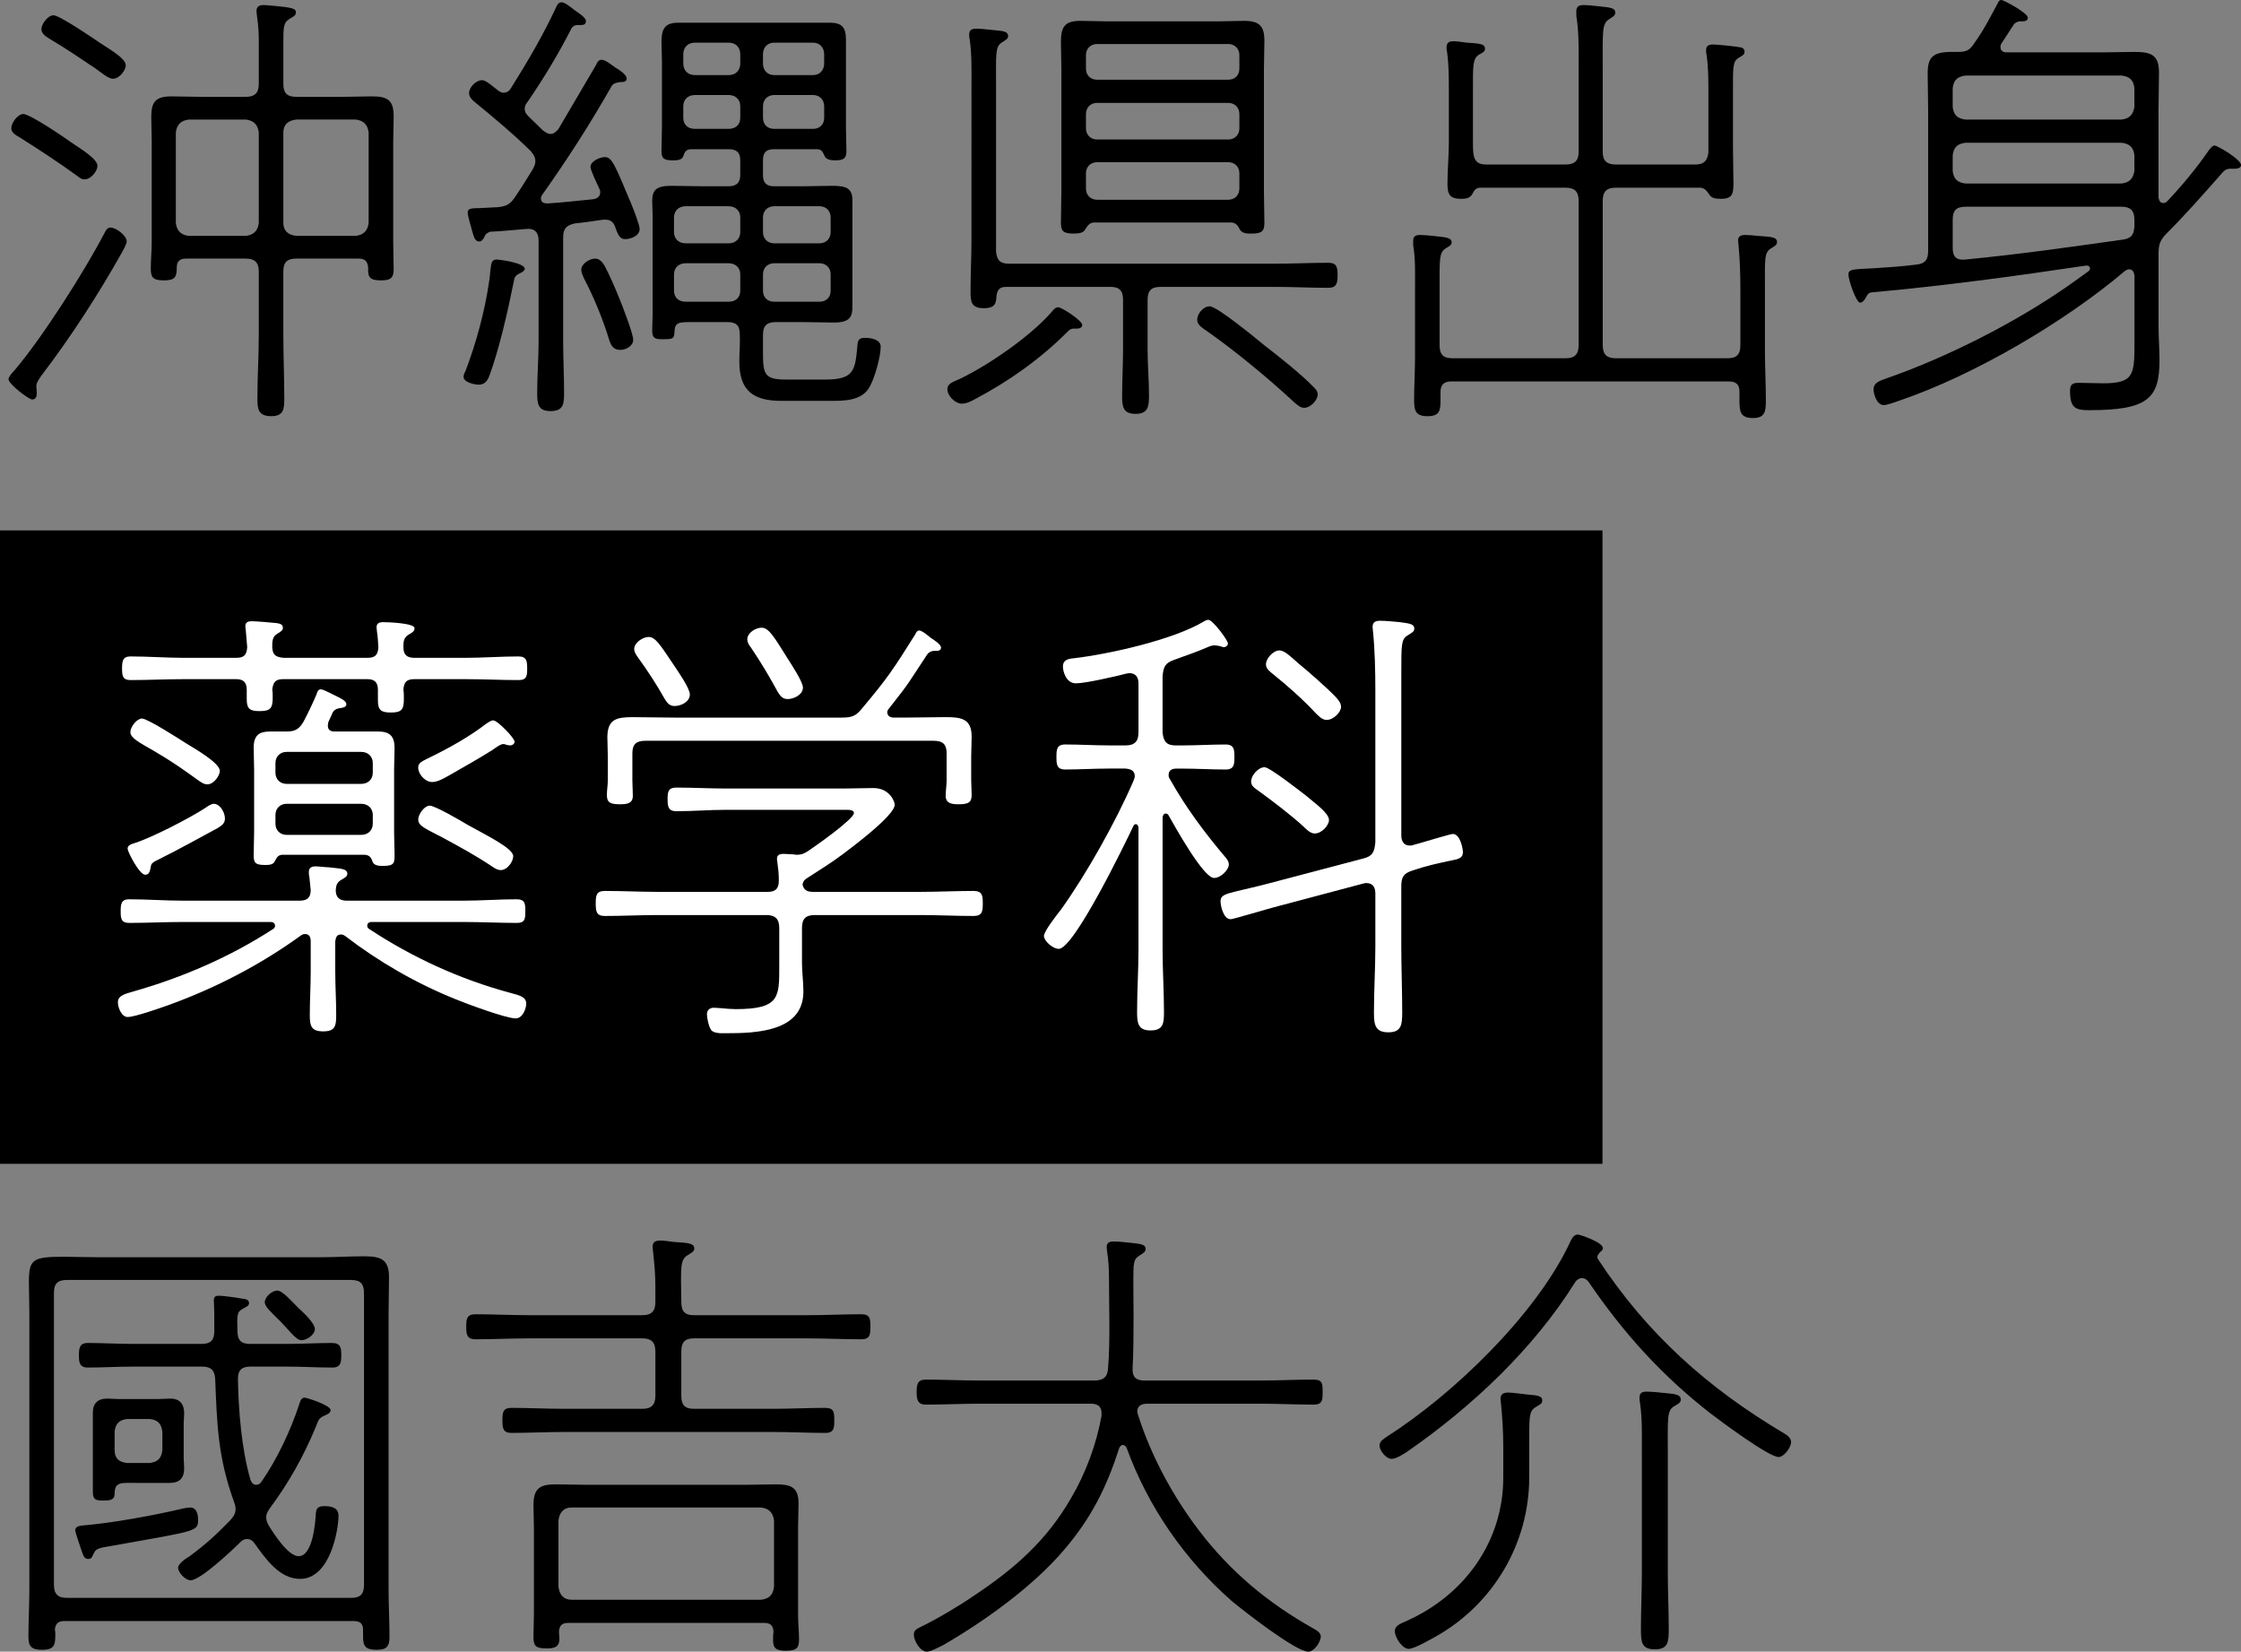
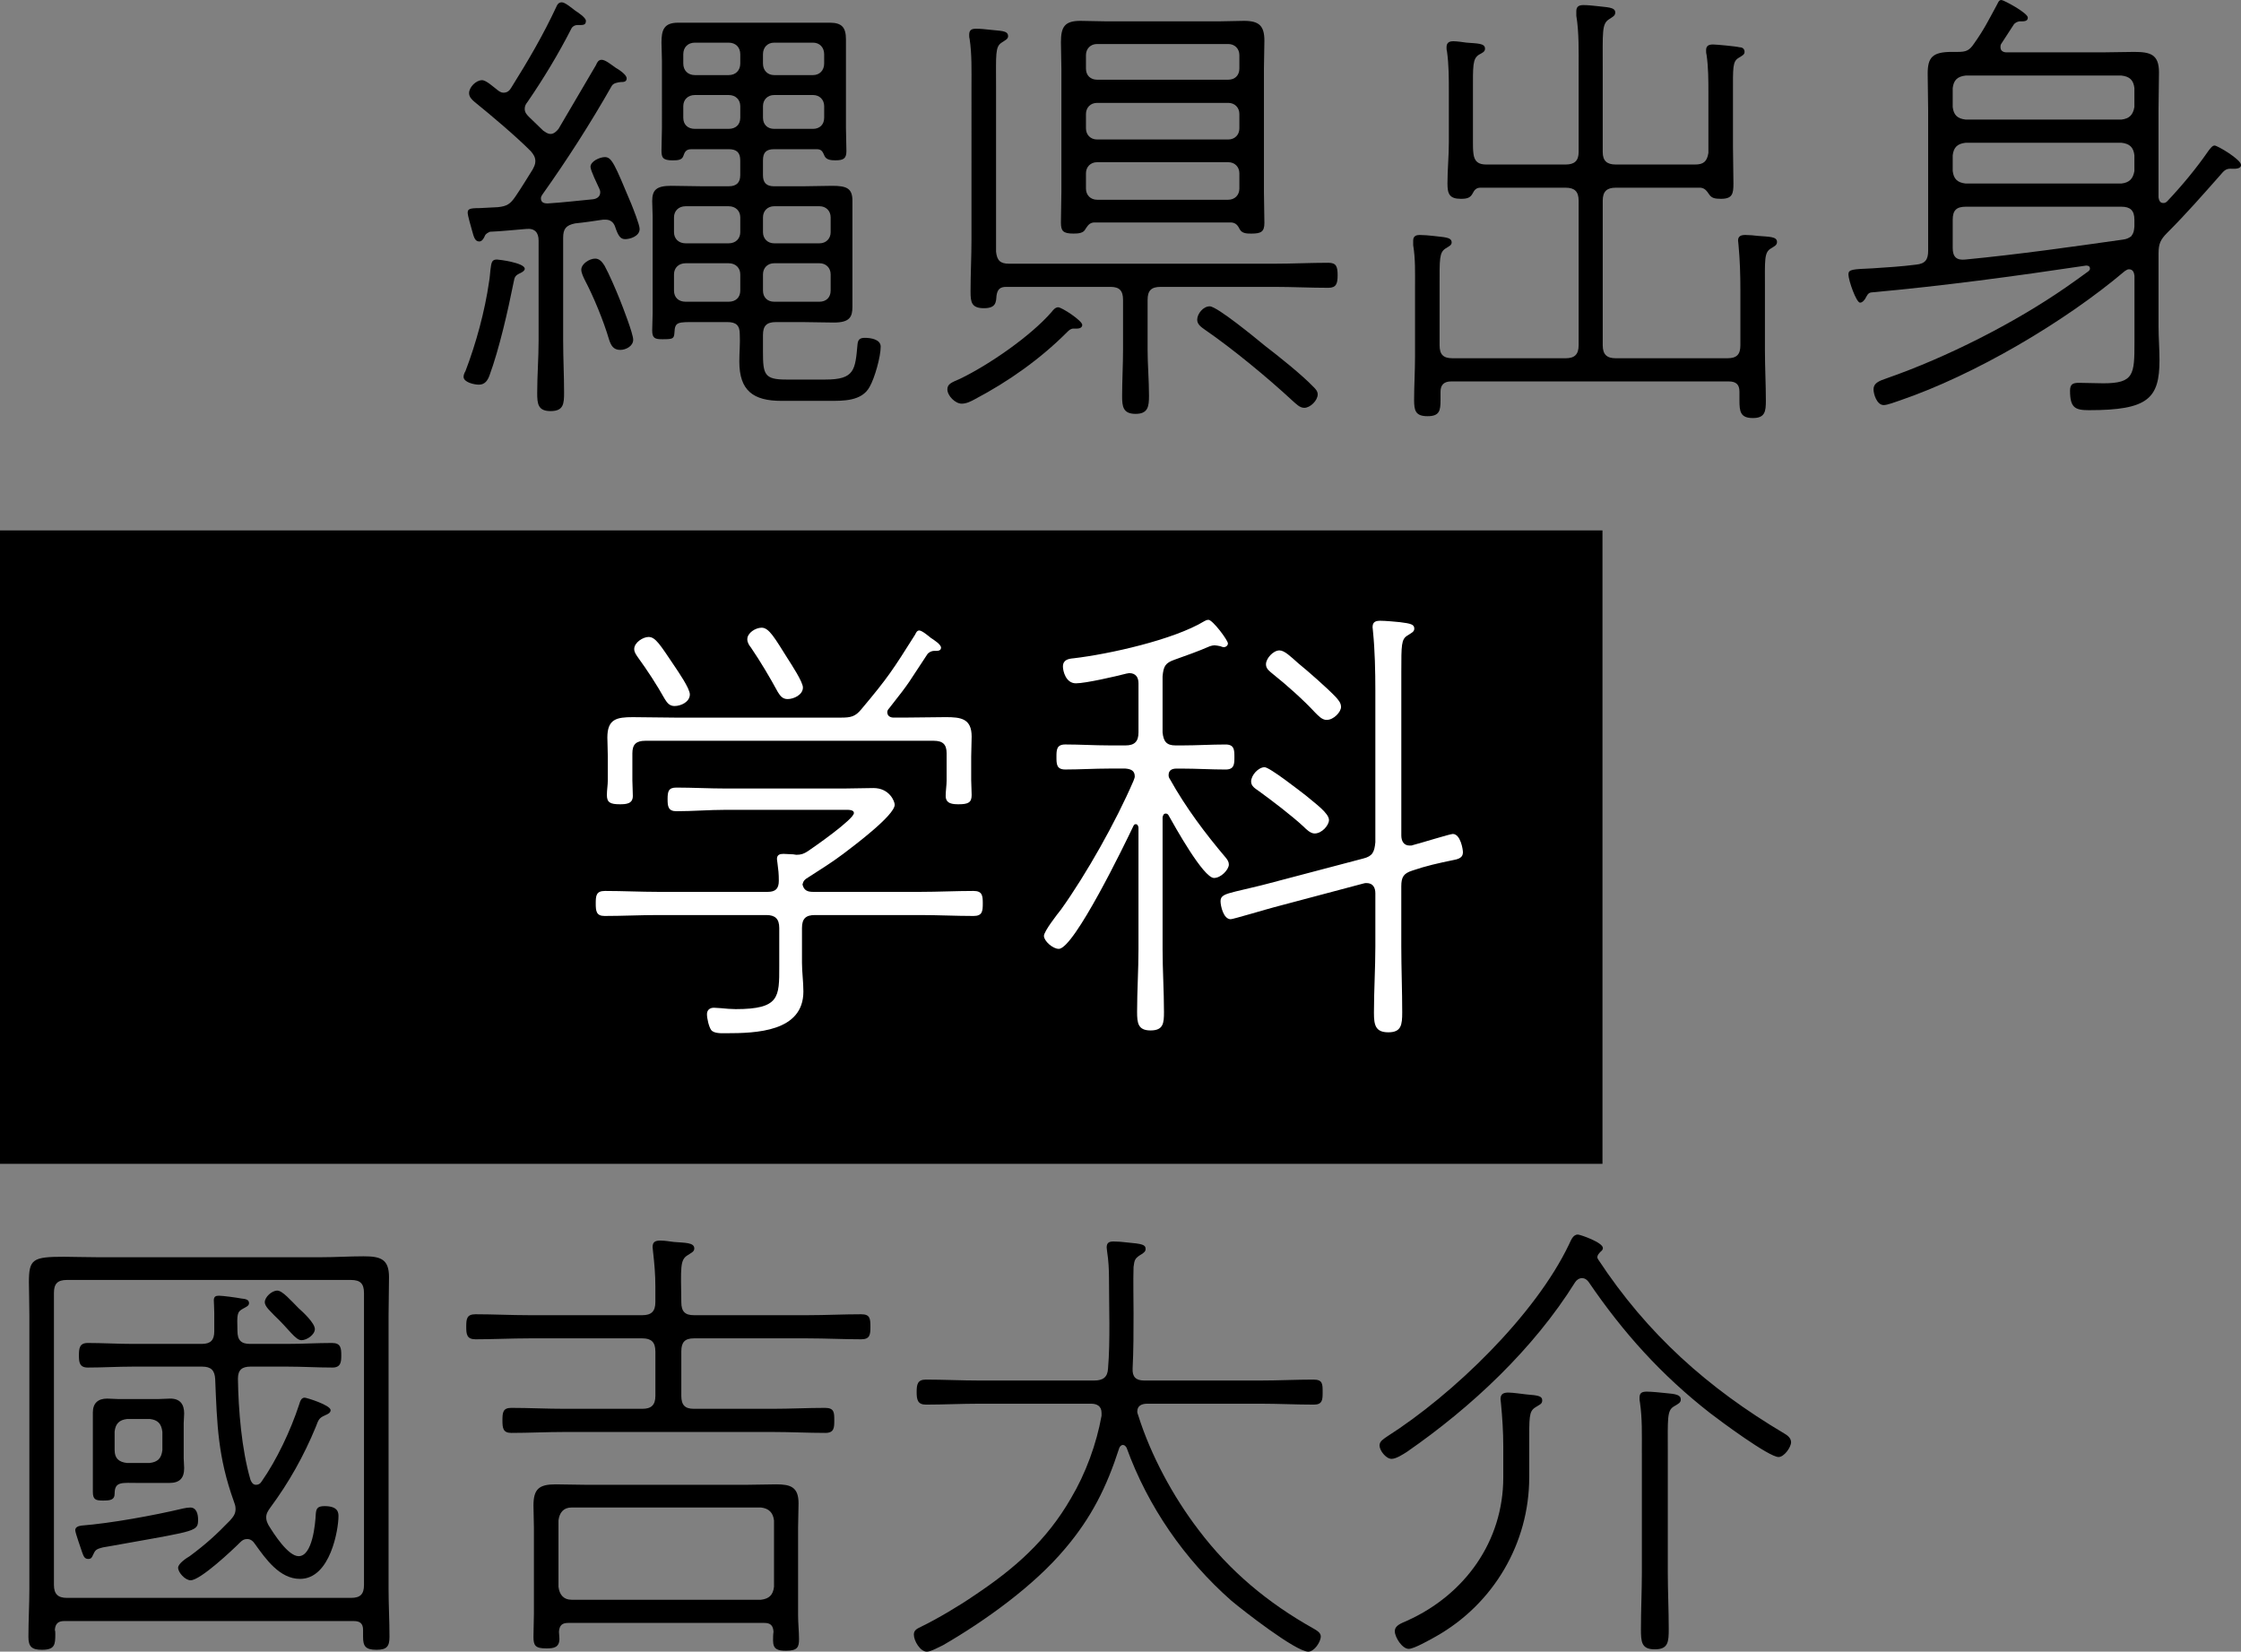
<svg xmlns="http://www.w3.org/2000/svg" id="_レイヤー_2" data-name="レイヤー 2" viewBox="0 0 145.051 106.909">
  <rect x="0" y="0" width="145.051" height="106.909" fill="#808080" stroke="none" />
  <defs>
    <style>
      .cls-1, .cls-2 {
        stroke-width: 0px;
      }

      .cls-2 {
        fill: #fff;
      }
    </style>
  </defs>
  <g id="_レイヤー_1-2" data-name="レイヤー 1">
    <g>
      <rect class="cls-1" y="34.333" width="103.722" height="41" />
      <g>
-         <path class="cls-1" d="m7.871,16.379c-1.5,2.67-3.301,5.459-5.16,7.89-.12.18-.36.48-.36.72,0,.15.03.27.03.48,0,.18-.06.39-.3.39-.21,0-1.53-.99-1.53-1.32,0-.15.271-.45.39-.57,1.83-2.16,4.5-6.36,5.82-8.879.09-.18.18-.36.39-.36.36,0,1.05.51,1.05.9,0,.18-.239.57-.329.75Zm-3.271-7.17c.66.45,1.71,1.08,1.71,1.53,0,.3-.39.87-.84.87-.24,0-.36-.15-.54-.27-1.109-.81-2.49-1.71-3.63-2.43-.27-.15-.57-.33-.57-.6,0-.36.421-.93.78-.93.42,0,2.64,1.5,3.09,1.83Zm1.89-6.42c.78.51,1.65,1.02,1.65,1.44,0,.3-.39.87-.84.87-.271,0-.78-.42-1.11-.66-.989-.66-1.949-1.32-2.97-1.92-.24-.15-.54-.33-.54-.63,0-.33.42-.9.78-.9.39,0,2.55,1.47,3.029,1.8Zm5.55,13.95c-.42,0-.6.18-.6.6,0,.6-.12.81-.84.81s-.84-.21-.84-.78.06-1.11.06-1.68v-6.54c0-.54-.029-1.05-.029-1.59,0-.99.3-1.32,1.319-1.32.63,0,1.26.03,1.92.03h2.88c.601,0,.84-.27.84-.84v-2.61c0-.54,0-.99-.12-1.8,0-.09-.029-.21-.029-.3,0-.3.18-.39.449-.39.271,0,1.11.09,1.351.12.689.09.75.18.75.36,0,.21-.181.27-.42.42-.391.24-.391.54-.391,1.59v2.61c0,.6.24.84.841.84h3.06c.6,0,1.2-.03,1.8-.03,1.02,0,1.439.21,1.439,1.29,0,.54-.029,1.08-.029,1.62v6.54c0,.57.029,1.17.029,1.74s-.21.72-.81.72c-.72,0-.87-.18-.84-.81-.03-.42-.21-.6-.6-.6h-4.05c-.601,0-.841.24-.841.84v4.08c0,1.38.061,2.76.061,4.14,0,.66-.03,1.14-.84,1.14-.84,0-.9-.45-.9-1.14,0-1.38.09-2.76.09-4.14v-4.08c0-.57-.239-.84-.84-.84h-3.87Zm4.71-8.16c-.06-.51-.33-.78-.84-.84h-3.689c-.51.06-.78.33-.84.84v5.85c.06.51.33.78.84.84h3.689c.51-.06.78-.33.84-.84v-5.85Zm6.271,6.689c.51-.06.779-.33.84-.84v-5.85c-.061-.51-.33-.78-.84-.84h-3.84c-.54.06-.841.33-.841.84v5.85c0,.51.301.78.841.84h3.84Z" />
        <path class="cls-1" d="m33.694,17.669c-.329.15-.39.24-.449.6-.36,1.8-.931,4.32-1.561,6.03-.12.33-.3.6-.689.6-.3,0-.99-.15-.99-.51,0-.12.061-.27.12-.36.69-1.8,1.26-3.9,1.53-5.79.06-.33.06-.57.09-.78.06-.48.09-.66.42-.66.12,0,1.8.21,1.8.6,0,.12-.15.21-.271.27Zm-1.109-11.669c.24,0,.39-.12.51-.33,1.11-1.77,2.07-3.42,2.91-5.22.06-.15.149-.3.359-.3.211,0,.631.36.87.54.181.12.69.45.69.66,0,.3-.21.27-.54.27-.15,0-.3.06-.39.21-.841,1.65-1.801,3.24-2.851,4.77-.12.15-.18.27-.18.45,0,.24.15.39.3.54.3.3.601.57.9.87.149.09.27.21.479.21s.391-.18.51-.33l2.431-4.14c.06-.15.149-.33.359-.33.24,0,.601.3.9.51.21.12.72.45.72.69,0,.24-.21.24-.39.24-.21.03-.45.06-.57.24-1.38,2.43-2.88,4.77-4.5,7.049-.06.09-.09.15-.09.24,0,.27.21.33.42.33.99-.06,1.98-.18,2.94-.27.27-.03.479-.18.479-.45,0-.12-.03-.15-.06-.24-.12-.27-.57-1.17-.57-1.41,0-.36.6-.63.93-.63.45,0,.63.45,1.71,3.03.12.3.54,1.35.54,1.62,0,.48-.63.66-.93.66s-.45-.18-.66-.81c-.09-.27-.3-.45-.6-.45h-.181c-.6.09-1.199.18-1.8.24-.6.12-.779.36-.779.93v6.66c0,1.14.06,2.25.06,3.36,0,.72-.03,1.2-.87,1.2-.81,0-.87-.45-.87-1.17,0-1.14.091-2.25.091-3.39v-6.479c0-.51-.24-.81-.811-.75-.78.06-1.56.15-2.34.18-.12.06-.27.12-.33.27-.06.15-.18.36-.359.36-.301,0-.36-.33-.48-.75-.06-.21-.27-.93-.27-1.11,0-.24.119-.3.779-.3.15,0,1.021-.06,1.17-.06.601-.06.811-.21,1.141-.69.39-.57.75-1.17,1.109-1.74.09-.18.181-.33.181-.54,0-.27-.12-.45-.301-.66-.989-.99-2.52-2.28-3.63-3.18-.18-.15-.359-.33-.359-.57,0-.39.45-.84.84-.84.27,0,.75.45.99.63.119.09.239.18.39.18Zm7.56,16.649c-.45,0-.6-.3-.72-.66-.36-1.23-1.021-2.82-1.561-3.84-.09-.18-.239-.48-.239-.69,0-.39.54-.72.899-.72.271,0,.45.21.601.45.3.54.75,1.59.989,2.19.181.45.87,2.22.87,2.61,0,.42-.479.66-.84.66Zm4.59-12.989c-.33,0-.42.18-.51.45-.09.24-.33.27-.69.27-.63,0-.72-.18-.72-.63,0-.51.03-.99.03-1.47V3.959c0-.45-.03-.84-.03-1.2,0-.81.15-1.29,1.08-1.29h9.81c.78,0,1.05.3,1.05,1.08v5.729c0,.51.03.99.03,1.5,0,.48-.181.6-.72.6-.271,0-.57-.03-.69-.27-.12-.27-.18-.45-.51-.45h-2.76c-.511,0-.721.21-.721.72v.96c0,.48.21.72.721.72h1.83c.63,0,1.289-.03,1.92-.03.93,0,1.319.15,1.319.96v6.87c0,.66-.18,1.02-1.2,1.02-.689,0-1.38-.03-2.039-.03h-1.71c-.601,0-.841.24-.841.84v1.08c0,1.47.091,1.8,1.5,1.8h2.55c1.891,0,1.92-.63,2.07-2.28.03-.33.18-.42.48-.42.359,0,1.02.09,1.02.57,0,.66-.39,2.04-.72,2.61-.51.93-1.71.9-2.641.9h-3.06c-1.83,0-2.729-.66-2.729-2.55,0-.6.06-1.17.029-1.77,0-.57-.239-.78-.81-.78h-1.979c-1.23,0-1.41-.03-1.44.69-.03.39-.09.42-.78.42-.479,0-.659-.06-.659-.57,0-.36.029-.75.029-1.11v-6.27c0-.33-.029-.66-.029-.99,0-.72.27-.99,1.229-.99.69,0,1.38.03,2.04.03h1.68c.51,0,.75-.24.75-.72v-.96c0-.51-.24-.72-.75-.72h-2.43Zm3.18,4.41c0-.42-.3-.72-.75-.72h-2.79c-.449,0-.75.3-.75.72v.96c0,.42.301.72.75.72h2.79c.45,0,.75-.3.75-.72v-.96Zm-3.54,2.97c-.449,0-.75.3-.75.72v1.05c0,.45.301.72.75.72h2.79c.45,0,.75-.27.75-.72v-1.05c0-.42-.3-.72-.75-.72h-2.79Zm3.54-13.529c0-.45-.3-.75-.75-.75h-2.189c-.45,0-.75.3-.75.75v.6c0,.45.3.75.75.75h2.189c.45,0,.75-.3.75-.75v-.6Zm-2.939,2.64c-.45,0-.75.3-.75.72v.75c0,.45.3.72.75.72h2.189c.45,0,.75-.27.75-.72v-.75c0-.42-.3-.72-.75-.72h-2.189Zm7.649-1.29c.42,0,.72-.3.72-.75v-.6c0-.45-.3-.75-.72-.75h-2.52c-.42,0-.721.3-.721.75v.6c0,.45.301.75.721.75h2.52Zm-3.24,2.76c0,.45.301.72.721.72h2.52c.42,0,.72-.27.72-.72v-.75c0-.42-.3-.72-.72-.72h-2.52c-.42,0-.721.3-.721.72v.75Zm3.66,8.129c.42,0,.72-.3.72-.72v-.96c0-.42-.3-.72-.72-.72h-2.939c-.42,0-.721.3-.721.72v.96c0,.42.301.72.721.72h2.939Zm-3.66,3.06c0,.45.301.72.721.72h2.939c.42,0,.72-.27.72-.72v-1.05c0-.42-.3-.72-.72-.72h-2.939c-.42,0-.721.3-.721.72v1.05Z" />
        <path class="cls-1" d="m69.719,21.269h-.24c-.18,0-.3.12-.42.24-1.739,1.74-3.779,3.18-5.939,4.32-.27.15-.57.3-.87.3-.42,0-.93-.51-.93-.93,0-.36.3-.45.84-.69,1.86-.9,4.56-2.76,5.91-4.32.09-.12.239-.3.42-.3.239,0,1.56.87,1.56,1.14,0,.18-.18.24-.33.24Zm4.56,1.35c0,.99.091,1.979.091,3,0,.69-.061,1.17-.87,1.17-.811,0-.87-.48-.87-1.14,0-1.02.06-2.01.06-3.03v-3.21c0-.6-.239-.84-.81-.84h-6.75c-.39,0-.569.15-.63.57-.03.42-.03.81-.81.81-.811,0-.87-.39-.87-1.08,0-1.14.06-2.25.06-3.36V5.58c0-.99.03-2.07-.12-3.06-.029-.09-.029-.18-.029-.27,0-.33.18-.39.449-.39.271,0,.601.03.841.06.689.09,1.229.03,1.229.42,0,.18-.15.24-.42.42-.42.27-.36.75-.36,2.82v10.709c.061.57.271.78.84.78h17.189c1.141,0,2.311-.06,3.48-.06.51,0,.6.24.6.81,0,.54-.09.81-.6.81-1.17,0-2.34-.06-3.48-.06h-7.38c-.6,0-.84.24-.84.84v3.21Zm5.43-8.22h-8.909c-.3.03-.39.21-.54.42-.12.27-.45.3-.78.3-.689,0-.81-.18-.81-.72,0-.66.03-1.32.03-1.98v-7.98c0-.57-.03-1.14-.03-1.709,0-.99.24-1.38,1.26-1.38.54,0,1.05.03,1.59.03h7.47c.51,0,1.021-.03,1.53-.03.99,0,1.32.33,1.32,1.29,0,.6-.03,1.2-.03,1.8v7.98c0,.66.03,1.35.03,2.01,0,.57-.211.69-.841.69-.27,0-.6,0-.75-.27-.119-.24-.239-.42-.54-.45Zm-.21-9.24c.421,0,.721-.27.721-.72v-.87c0-.42-.3-.72-.721-.72h-8.489c-.42,0-.72.3-.72.72v.87c0,.45.3.72.72.72h8.489Zm-9.209,3.15c0,.42.3.72.72.72h8.489c.421,0,.721-.3.721-.72v-.93c0-.42-.3-.72-.721-.72h-8.489c-.42,0-.72.3-.72.72v.93Zm0,3.9c0,.42.3.72.72.72h8.489c.421,0,.721-.3.721-.72v-.99c0-.42-.3-.72-.721-.72h-8.489c-.42,0-.72.3-.72.72v.99Zm14.129,14.189c-.3,0-.54-.27-.75-.45-1.619-1.5-3.869-3.36-5.699-4.62-.21-.15-.48-.33-.48-.63,0-.39.391-.87.811-.87.479,0,3.06,2.13,3.569,2.55.9.69,2.37,1.86,3.15,2.67.12.12.27.27.27.48,0,.39-.479.87-.87.87Z" />
        <path class="cls-1" d="m101.339,10.649c.57,0,.84-.24.84-.81v-5.37c0-1.11.03-2.37-.15-3.45v-.3c0-.3.181-.39.45-.39.271,0,.57.03.84.06.69.09,1.23.06,1.23.42,0,.21-.15.27-.42.45-.45.3-.391.81-.391,3.21v5.37c0,.57.271.81.84.81h5.13c.54,0,.78-.18.87-.75v-3.87c0-.84,0-1.68-.12-2.49-.029-.09-.029-.21-.029-.3,0-.3.21-.36.449-.36.21,0,1.5.12,1.71.18.181,0,.33.09.33.3,0,.18-.149.24-.39.39-.39.24-.36.63-.36,2.28v3.45c0,.78.03,1.59.03,2.4,0,.66-.06.99-.81.99-.42,0-.601-.06-.75-.27-.181-.27-.301-.42-.57-.45h-5.49c-.569,0-.84.24-.84.84v9.36c0,.6.271.84.84.84h7.23c.6,0,.84-.24.84-.84v-3.6c0-.96-.03-1.92-.12-2.88,0-.09-.03-.21-.03-.3,0-.3.21-.36.48-.36.239,0,.569.03.81.06.69.06,1.23.03,1.23.39,0,.21-.15.27-.391.42-.45.27-.39.72-.39,2.67v3.96c0,1.08.06,2.16.06,3.24,0,.69-.06,1.11-.84,1.11-.81,0-.87-.42-.87-1.14v-.57c0-.45-.21-.66-.689-.66h-17.97c-.449,0-.689.21-.689.66v.54c0,.69-.061,1.05-.84,1.05-.78,0-.87-.36-.87-1.05,0-.93.06-1.86.06-2.82v-4.5c0-.9.03-1.8-.12-2.7v-.3c0-.3.21-.36.42-.36.24,0,.631.03.87.06.66.09,1.2.06,1.2.42,0,.18-.15.24-.39.39-.42.27-.391.69-.391,2.49v3.78c0,.6.24.84.84.84h7.32c.57,0,.84-.24.84-.84v-9.36c0-.6-.27-.84-.84-.84h-5.52c-.271,0-.391.15-.511.39-.149.27-.359.33-.75.33-.75,0-.869-.33-.869-.99,0-.9.09-1.77.09-2.67v-3.27c0-.87,0-1.74-.12-2.61-.03-.09-.03-.18-.03-.27,0-.33.21-.39.45-.39.21,0,.63.06.84.09.69.06,1.2.03,1.2.39,0,.21-.181.27-.391.39-.42.27-.39.72-.39,2.4v3.27c0,.24,0,.48.03.72.06.54.33.72.84.72h5.13Z" />
        <path class="cls-1" d="m135.271,17.369c0-.12-.09-.18-.24-.18-4.619.69-9.27,1.32-13.919,1.74-.21.03-.271.21-.391.42-.09.12-.18.24-.33.24-.239,0-.75-1.44-.75-1.83,0-.33.271-.33,1.561-.39.93-.06,1.89-.12,2.819-.24.601-.06.78-.33.78-.9V7.14c0-.81-.03-1.59-.03-2.37,0-1.05.301-1.41,1.561-1.41h.39c.54,0,.75-.09,1.05-.54.66-.93.931-1.5,1.47-2.49.091-.15.12-.33.301-.33.149,0,1.71.84,1.71,1.14,0,.27-.301.24-.54.24-.15.03-.3.09-.391.24-.029.06-.63.96-.779,1.2-.061.09-.061.15-.061.24,0,.3.3.33.391.33h6.149c.689,0,1.41-.03,2.1-.03,1.05,0,1.62.15,1.62,1.32,0,.81-.03,1.65-.03,2.46v5.64c.03.18.091.36.301.36.119,0,.18-.03.27-.12.96-1.02,1.86-2.1,2.67-3.27.12-.15.24-.33.39-.33.181,0,1.71.9,1.71,1.26,0,.3-.51.24-.689.24-.33,0-.45.18-.66.42-1.17,1.32-2.19,2.49-3.42,3.72-.45.45-.57.72-.57,1.35v4.74c0,.72.061,1.44.061,2.16,0,2.49-.75,3.24-4.56,3.24-.9,0-1.23-.15-1.23-1.26,0-.42.18-.51.57-.51.54,0,1.05.03,1.59.03,1.979,0,2.01-.57,2.01-2.64v-4.32c-.03-.21-.09-.42-.36-.42-.09,0-.18.06-.27.12-3.9,3.3-9.72,6.72-14.55,8.37-.27.09-.81.3-1.05.3-.45,0-.66-.72-.66-1.02,0-.39.33-.54.87-.72,3.87-1.35,8.25-3.57,11.58-5.88.51-.36.989-.69,1.47-1.05.06-.06.09-.09.09-.18Zm2.04-9.629c.51-.06.75-.3.84-.81v-1.23c-.06-.51-.3-.75-.84-.81h-10.08c-.54.06-.779.3-.84.81v1.23c.061.51.3.75.84.81h10.08Zm-10.08,1.5c-.54.06-.779.3-.84.81v1.02c.061.51.3.75.84.81h10.08c.51-.06.75-.3.84-.81v-1.02c-.06-.51-.3-.75-.84-.81h-10.08Zm10.92,4.98c0-.6-.27-.84-.84-.84h-10.08c-.6,0-.84.24-.84.84v1.83c0,.57.24.81.811.75,3.42-.33,6.81-.81,10.199-1.29.24-.03.36-.09.54-.21.18-.24.18-.36.21-.63v-.45Z" />
-         <path class="cls-2" d="m22.06,60.489c-.271,0-.33.21-.36.45v1.95c0,.93.061,1.86.061,2.82,0,.69-.061,1.05-.841,1.05-.779,0-.869-.36-.869-1.05,0-.93.06-1.89.06-2.82v-1.98c0-.24-.09-.45-.36-.45-.12,0-.18.03-.27.09-2.61,1.89-5.49,3.39-8.55,4.5-.51.18-2.189.78-2.67.78-.39,0-.63-.6-.63-.96,0-.45.51-.54.99-.69,3.18-.9,6.3-2.25,9.06-4.05.09-.06.12-.12.12-.21,0-.18-.15-.24-.271-.24h-5.699c-1.17,0-2.311.06-3.48.06-.51,0-.54-.3-.54-.75,0-.45.03-.78.54-.78,1.17,0,2.311.09,3.48.09h7.56c.479,0,.72-.18.72-.69l-.09-.87c-.03-.09-.03-.21-.03-.3,0-.3.21-.36.45-.36.21,0,.6.06.84.06.69.09,1.2.06,1.2.42,0,.18-.181.27-.391.39-.3.18-.329.36-.359.66,0,.51.27.69.72.69h7.56c1.14,0,2.28-.09,3.42-.09.57,0,.57.3.57.78,0,.45,0,.75-.54.75-1.141,0-2.311-.06-3.45-.06h-5.97c-.12,0-.27.06-.27.24,0,.09.029.15.12.21,2.819,1.86,5.909,3.27,9.149,4.14.54.15,1.02.24,1.02.69,0,.3-.21.96-.689.96-.63,0-3.21-.96-3.93-1.26-2.521-1.02-4.92-2.4-7.11-4.08-.09-.06-.149-.09-.27-.09Zm-6.09-15.839c0-.48-.21-.69-.69-.69h-3.359c-1.17,0-2.311.06-3.48.06-.51,0-.54-.3-.54-.75,0-.45.03-.78.54-.78,1.17,0,2.311.09,3.48.09h3.359c.51,0,.69-.18.721-.69l-.091-1.08c0-.06-.029-.18-.029-.27,0-.27.18-.33.42-.33.21,0,1.38.09,1.59.12.18.03.42.06.42.3,0,.18-.12.24-.36.39-.33.18-.33.51-.33.87.03.51.21.63.721.69h5.43c.51,0,.689-.18.72-.69-.03-.33-.03-.66-.09-.99,0-.09-.03-.21-.03-.3,0-.27.21-.33.42-.33.3,0,2.04.06,2.04.39,0,.24-.24.33-.39.42-.33.21-.33.48-.33.81,0,.51.239.69.72.69h3.27c1.141,0,2.311-.09,3.45-.09.54,0,.57.3.57.78,0,.42,0,.75-.54.75-1.17,0-2.311-.06-3.48-.06h-3.27c-.51,0-.69.18-.72.69.029.18.029.36.029.57,0,.69-.119.9-.84.9-.63,0-.84-.15-.84-.78v-.69c0-.51-.24-.69-.689-.69h-5.43c-.511,0-.66.18-.721.69.03.15.03.33.03.479,0,.69-.12.9-.84.9-.6,0-.84-.12-.84-.75v-.63Zm-1.86,8.939c-1.29.69-2.399,1.32-3.72,1.98-.57.27-.6.33-.63.54-.06.33-.12.51-.36.51-.39,0-1.14-1.5-1.14-1.68,0-.21.18-.27.33-.33,1.08-.3,3.75-1.68,4.74-2.34.119-.09.359-.24.51-.24.39,0,.72.54.72.96,0,.3-.21.45-.45.6Zm-2.04-5.46c.54.33,2.16,1.26,2.16,1.77,0,.27-.36.87-.81.87-.24,0-.42-.15-.601-.27-.989-.72-1.77-1.26-2.85-1.89-.99-.57-1.53-.84-1.53-1.23,0-.33.42-.87.75-.87.36,0,2.46,1.35,2.88,1.62Zm8.7-3.51c.18,0,.87.39,1.08.48.18.09.569.27.569.48,0,.18-.18.21-.3.24-.24.03-.42.06-.57.27-.09.21-.21.45-.3.66,0,.06-.029.15-.029.21,0,.3.18.39.449.39h2.79c.78,0,1.08.3,1.08,1.08,0,.45-.03.93-.03,1.38v4.11c0,.45.03.93.03,1.38,0,.54,0,.75-.72.75-.24,0-.57,0-.69-.24-.09-.27-.18-.45-.51-.48h-5.37c-.27.03-.329.18-.449.39-.091.27-.42.27-.66.27-.66,0-.72-.18-.72-.66,0-.51.029-.99.029-1.47v-4.05c0-.45-.029-.93-.029-1.41,0-.87.42-1.05,1.079-1.05h1.08c.54,0,.811-.18,1.08-.66.24-.45.63-1.26.84-1.77.03-.12.09-.3.271-.3Zm2.609,6.12c.45,0,.75-.3.75-.72v-.63c0-.42-.3-.72-.75-.72h-4.829c-.42,0-.721.3-.721.72v.63c0,.42.301.72.721.72h4.829Zm-4.829,1.29c-.42,0-.721.3-.721.72v.57c0,.42.301.72.721.72h4.829c.45,0,.75-.3.75-.72v-.57c0-.42-.3-.72-.75-.72h-4.829Zm14.459-3.78c-.06,0-.15-.03-.21-.03-.06-.03-.15-.06-.21-.06-.21,0-.54.27-.72.39-.9.57-1.83,1.08-2.76,1.62-.33.18-.75.45-1.141.45-.449,0-.899-.51-.899-.93,0-.33.27-.42.75-.66,1.229-.6,2.579-1.35,3.659-2.19.15-.09.301-.21.45-.21.271,0,1.38,1.14,1.38,1.38,0,.12-.12.24-.3.24Zm-2.76,5.13c1.29.72,2.97,1.53,2.97,2.04,0,.33-.36.9-.81.9-.21,0-.391-.12-.57-.24-1.02-.69-2.13-1.29-3.24-1.89-1.02-.54-1.529-.72-1.529-1.14,0-.33.39-.9.75-.9.33,0,2.04.99,2.43,1.23Z" />
        <path class="cls-2" d="m52.75,59.229c-.601,0-.841.24-.841.84v2.25c0,.6.091,1.23.091,1.86,0,2.61-3.061,2.7-5.01,2.7-.271,0-.78.03-.96-.21-.15-.21-.271-.75-.271-1.02s.18-.42.45-.42c.12,0,.36.03.479.03.271.03.66.06.931.06,2.85,0,2.819-.78,2.819-2.76v-2.49c0-.6-.27-.84-.84-.84h-6.989c-1.17,0-2.311.06-3.48.06-.54,0-.569-.33-.569-.81,0-.51.029-.81.6-.81,1.14,0,2.31.06,3.45.06h7.079c.511,0,.721-.21.721-.72,0-.48-.03-.69-.091-1.17,0-.06-.029-.15-.029-.24,0-.27.18-.33.42-.33.21,0,.42.03.63.03.06,0,.12.03.21.03.3,0,.479-.06.75-.24.45-.3,2.97-2.07,2.97-2.46,0-.24-.39-.21-.66-.21h-7.649c-1.05,0-2.13.09-3.18.09-.54,0-.57-.33-.57-.78,0-.51.061-.75.57-.75,1.05,0,2.13.06,3.18.06h7.68c.63,0,1.26-.03,1.89-.03,1.05,0,1.38.87,1.38,1.08,0,.69-2.699,2.7-3.33,3.18-.84.63-1.409.96-2.279,1.53-.21.12-.3.21-.36.45.09.39.33.48.69.48h6.93c1.14,0,2.31-.06,3.449-.06.57,0,.601.3.601.81,0,.51-.03.81-.601.81-1.14,0-2.31-.06-3.449-.06h-6.81Zm6.749-18.419c.181,0,.601.36.75.479.181.12.66.42.66.63,0,.24-.27.21-.45.21-.149,0-.359.09-.449.24-1.261,1.89-.99,1.62-2.46,3.48-.061.06-.12.15-.12.24,0,.27.21.36.42.36h.6c.93,0,1.83-.03,2.76-.03.99,0,1.681.09,1.681,1.26,0,.45-.03.87-.03,1.29v1.53c0,.24.03.66.03.96,0,.48-.21.6-.841.6-.39,0-.84-.03-.84-.54,0-.33.061-.69.061-.99v-1.77c0-.57-.24-.81-.84-.81h-18.659c-.601,0-.841.24-.841.81v1.77c0,.24.03.69.03.99,0,.51-.42.54-.84.54-.63,0-.84-.12-.84-.6,0-.33.06-.63.06-.96v-1.53c0-.45-.029-.87-.029-1.229,0-1.2.6-1.32,1.649-1.32.93,0,1.83.03,2.76.03h10.71c.63,0,.93-.06,1.319-.54,1.74-2.07,2.04-2.55,3.48-4.83.06-.12.12-.27.27-.27Zm-15.839,4.89c-.33,0-.48-.21-.63-.45-.54-.96-1.11-1.83-1.74-2.7-.12-.18-.24-.33-.24-.54,0-.42.57-.78.931-.78.449,0,.75.51,1.68,1.89.24.36.99,1.44.99,1.83,0,.48-.57.75-.99.75Zm7.319-.45c-.33,0-.479-.21-.63-.45-.54-.99-1.109-1.95-1.74-2.88-.119-.15-.239-.33-.239-.54,0-.42.54-.75.93-.75.479,0,.84.66,1.71,2.04.21.33.96,1.47.96,1.83,0,.48-.6.75-.99.75Z" />
        <path class="cls-2" d="m72.85,48.25c.57,0,.84-.24.84-.84v-3.18c0-.39-.18-.66-.6-.66-.061,0-.12.03-.18.03-.69.18-2.641.63-3.271.63-.66,0-.84-.81-.84-1.08,0-.45.36-.51.69-.54,2.31-.27,6.479-1.2,8.459-2.4.061-.03.15-.09.271-.09.27,0,1.26,1.32,1.26,1.53,0,.12-.12.24-.271.24-.06,0-.149-.03-.21-.06-.119-.03-.329-.06-.39-.06-.09,0-.21.03-.3.06-.75.33-1.53.6-2.28.87-.6.21-.72.42-.779,1.08v3.63c.06.6.27.84.84.84h.42c.93,0,1.89-.06,2.819-.06.57,0,.57.36.57.81s0,.81-.57.81c-.93,0-1.89-.06-2.819-.06h-.36c-.27,0-.51.09-.51.42,0,.12.03.18.09.27,1.021,1.83,2.28,3.51,3.63,5.1.09.12.18.24.18.42,0,.33-.51.87-.96.87-.689,0-2.55-3.36-2.939-4.05-.03-.06-.09-.12-.18-.12-.15,0-.181.12-.21.24v8.549c0,1.35.09,2.7.09,4.05,0,.72-.03,1.2-.87,1.2-.81,0-.87-.48-.87-1.2,0-1.35.09-2.7.09-4.05v-7.89c-.029-.12-.06-.21-.18-.21-.09,0-.12.06-.15.12-.54,1.14-3.84,7.95-4.829,7.95-.391,0-.96-.51-.96-.84,0-.3.869-1.41,1.109-1.71,1.65-2.31,3.54-5.67,4.68-8.31.03-.09.09-.21.09-.3,0-.39-.27-.48-.6-.51h-1.08c-.93,0-1.89.06-2.819.06-.57,0-.57-.36-.57-.81s0-.81.57-.81c.93,0,1.89.06,2.819.06h1.08Zm21.18,5.73c.51,0,.659,1.02.659,1.17,0,.21-.06.42-.569.51-1.021.21-1.83.39-2.7.69-.57.18-.72.42-.72,1.02v3.9c0,1.41.06,2.85.06,4.26,0,.81-.06,1.29-.899,1.29s-.931-.48-.931-1.26c0-1.44.091-2.88.091-4.29v-3.45c0-.36-.15-.66-.57-.66-.061,0-.12,0-.21.03l-5.76,1.53c-.36.09-2.67.78-2.82.78-.479,0-.66-.87-.66-1.17,0-.36.271-.45.99-.63.48-.12,1.561-.36,2.101-.51l6.149-1.62c.6-.15.72-.42.78-1.05v-9.839c0-1.2-.03-2.61-.15-3.78,0-.12-.03-.21-.03-.3,0-.36.21-.42.51-.42.301,0,.99.06,1.261.09.72.09.93.15.93.42,0,.21-.18.27-.45.45-.39.24-.39.6-.39,2.34v10.59c0,.36.149.66.54.66.09,0,.149,0,.21-.03.479-.12,2.399-.72,2.58-.72Zm-9.51-2.49c.6.51,1.5,1.14,1.5,1.59,0,.33-.45.87-.931.87-.27,0-.54-.27-.72-.45-.78-.72-2.04-1.68-2.91-2.31-.21-.15-.479-.3-.479-.6,0-.42.479-.93.87-.93.33,0,2.279,1.53,2.67,1.83Zm1.35-4.89c-.3,0-.54-.27-.75-.48-.75-.81-1.859-1.8-2.729-2.49-.21-.18-.45-.33-.45-.63,0-.39.479-.9.87-.9.33,0,.72.39,1.229.84.63.51,1.891,1.62,2.43,2.189.15.18.33.36.33.63,0,.33-.479.84-.93.84Z" />
        <path class="cls-1" d="m4.15,104.929c-.359,0-.569.15-.6.57.03.09.03.18.03.27,0,.69-.03,1.02-.87,1.02-.66,0-.87-.21-.87-.84,0-1.05.061-2.07.061-3.12v-17.64c0-.96-.03-1.65-.03-2.19,0-1.5.24-1.65,2.279-1.65.57,0,1.29.03,2.16.03h14.46c.93,0,1.859-.06,2.76-.06,1.109,0,1.649.18,1.649,1.35,0,.84-.029,1.68-.029,2.52v17.64c0,1.05.06,2.07.06,3.12,0,.63-.18.84-.84.84-.72,0-.87-.24-.87-.84v-.45c0-.42-.21-.57-.6-.57H4.15Zm19.409-21.239c0-.6-.239-.84-.84-.84H4.331c-.601,0-.84.24-.84.84v18.899c0,.6.27.84.84.84h18.389c.601,0,.84-.24.84-.84v-18.899Zm-10.739,14.669c0,.75-.09.72-4.62,1.53-.779.15-1.229.21-1.529.27-.51.12-.51.21-.66.51-.06.15-.12.24-.3.24-.24,0-.3-.18-.391-.42-.06-.21-.449-1.26-.449-1.439,0-.21.21-.27.39-.3,1.92-.15,4.71-.66,6.6-1.11.12-.03.33-.06.45-.06.42,0,.51.45.51.78Zm4.41-.15c0,.21.06.33.149.51.33.54,1.261,2.01,1.95,2.01.9,0,1.08-2.1,1.11-2.73.029-.33.09-.51.569-.51.9,0,.9.45.9.66,0,.81-.51,4.05-2.49,4.05-1.319,0-2.22-1.29-2.909-2.25-.12-.18-.271-.33-.511-.33-.21,0-.33.09-.449.21-.511.51-2.58,2.46-3.21,2.46-.36,0-.811-.51-.811-.81,0-.27.54-.63.75-.75,1.05-.78,1.71-1.38,2.61-2.31.21-.24.359-.42.359-.75,0-.21-.06-.33-.12-.51-1.02-2.85-1.079-4.92-1.199-7.89-.03-.57-.271-.81-.84-.81h-4.5c-.96,0-1.95.06-2.91.06-.54,0-.57-.36-.57-.78,0-.45.03-.81.57-.81.96,0,1.95.06,2.91.06h4.47c.57,0,.81-.24.81-.81v-1.2c0-.3-.029-.66-.029-.81,0-.24.119-.3.329-.3.24,0,1.141.12,1.44.18.27.03.51.06.51.3,0,.18-.18.24-.39.36-.39.21-.39.36-.36,1.44,0,.6.24.84.811.84h2.43c.96,0,1.92-.06,2.88-.06.569,0,.6.33.6.81,0,.42-.03.78-.569.78-.99,0-1.95-.06-2.91-.06h-2.4c-.54,0-.81.21-.81.78.03,2.04.24,4.59.81,6.54.061.15.15.33.36.33.15,0,.27-.06.36-.21.989-1.41,1.89-3.33,2.43-4.98.06-.18.12-.45.359-.45.12,0,1.681.48,1.681.81,0,.18-.21.27-.36.33-.39.18-.42.27-.6.75-.78,1.89-1.74,3.6-2.94,5.22-.149.21-.27.39-.27.63Zm-5.34-3.81c0,.21.03.42.03.63,0,.66-.301.96-.96.96h-1.98c-1.08,0-1.56-.12-1.56.69,0,.42-.3.45-.75.45-.48,0-.66-.06-.66-.57v-5.13c0-.6.33-.9.93-.9.24,0,.48.03.721.03h2.579c.271,0,.511-.03.78-.03.63,0,.9.36.9.96,0,.21-.03.42-.03.63v2.28Zm-4.47-.54c0,.54.27.78.81.84h1.44c.54-.06.779-.3.84-.84v-1.17c-.061-.54-.3-.78-.811-.84h-1.47c-.51.06-.75.3-.81.81v1.2Zm12.089-7.11c-.39,0-.81-.72-1.77-1.62-.18-.21-.6-.54-.6-.84,0-.33.449-.75.81-.75.33,0,.87.63,1.38,1.14.271.24,1.05.96,1.05,1.35,0,.36-.51.72-.87.72Z" />
        <path class="cls-1" d="m42.419,87.47c0-.6-.271-.84-.84-.84h-7.351c-1.14,0-2.31.06-3.449.06-.57,0-.601-.33-.601-.81,0-.51.03-.81.601-.81,1.14,0,2.31.06,3.449.06h7.351c.569,0,.84-.24.84-.84v-1.02c0-.78-.061-1.47-.15-2.25,0-.09-.03-.21-.03-.3,0-.36.21-.42.511-.42.3,0,.6.06.869.09.721.06,1.32.03,1.32.42,0,.21-.18.27-.45.45-.479.3-.42.81-.39,3.03,0,.6.24.84.81.84h7.38c1.14,0,2.28-.06,3.45-.06.569,0,.6.27.6.81,0,.51-.03.81-.6.81-1.14,0-2.311-.06-3.45-.06h-7.38c-.569,0-.81.24-.81.84v2.88c0,.6.24.84.81.84h5.101c1.14,0,2.249-.06,3.39-.06.6,0,.6.3.6.81,0,.45,0,.81-.57.81-1.14,0-2.279-.06-3.419-.06h-13.47c-1.17,0-2.311.06-3.45.06-.54,0-.57-.33-.57-.81,0-.51.03-.81.57-.81,1.14,0,2.28.06,3.45.06h5.04c.569,0,.84-.24.84-.84v-2.88Zm7.05,17.579h-12.689c-.391,0-.57.15-.601.57,0,.15.03.3.03.45,0,.57-.36.63-.84.63-.72,0-.84-.18-.84-.75,0-.51.029-.99.029-1.5v-5.58c0-.48-.029-.93-.029-1.41,0-1.08.359-1.38,1.439-1.38.66,0,1.32.03,2.01.03h10.29c.66,0,1.319-.03,1.979-.03.931,0,1.44.18,1.44,1.23,0,.51-.03,1.05-.03,1.56v5.7c0,.51.06,1.02.06,1.53,0,.51-.09.75-.84.75-.54,0-.84-.09-.84-.66,0-.18,0-.39.03-.57-.03-.42-.21-.57-.6-.57Zm-.21-1.5c.51-.06.779-.3.84-.84v-4.29c-.061-.51-.33-.78-.84-.84h-12.27c-.511,0-.78.33-.841.84v4.29c.061.51.33.84.841.84h12.27Z" />
        <path class="cls-1" d="m71.299,91.459c0-.45-.3-.6-.689-.6h-7.229c-1.141,0-2.311.06-3.45.06-.54,0-.6-.33-.6-.81,0-.51.06-.81.6-.81,1.14,0,2.31.06,3.45.06h7.439c.57,0,.87-.21.899-.78.15-1.77.061-4.08.061-5.88,0-.51-.03-1.11-.12-1.68,0-.09-.03-.18-.03-.27,0-.33.181-.39.45-.39s.6.03.84.06c1.021.09,1.23.15,1.23.42,0,.18-.12.24-.24.33-.45.27-.48.36-.54.84-.03.93,0,2.07,0,3,0,1.2,0,2.37-.06,3.57-.03.54.21.78.749.78h7.53c1.14,0,2.279-.06,3.42-.06.6,0,.6.27.6.81,0,.48,0,.81-.569.81-1.141,0-2.311-.06-3.45-.06h-7.32c-.359,0-.659.12-.659.51,0,.09.029.15.06.24.811,2.58,2.25,5.25,3.9,7.41,2.039,2.7,4.499,4.74,7.439,6.39.21.12.479.27.479.51,0,.36-.42.99-.81.99-.811,0-4.229-2.67-4.979-3.3-3.03-2.67-5.4-6.09-6.78-9.899-.06-.09-.12-.18-.24-.18-.119,0-.21.12-.239.21-.811,2.52-1.8,4.5-3.51,6.51-2.011,2.4-5.19,4.68-7.89,6.24-.271.12-.78.42-1.051.42-.42,0-.84-.69-.84-1.11,0-.3.24-.39.48-.51,1.05-.51,2.46-1.35,3.42-2.01,2.609-1.74,4.68-3.54,6.27-6.3.96-1.62,1.649-3.51,1.979-5.34v-.18Z" />
        <path class="cls-1" d="m102.4,82.73c-.18,0-.36.12-.45.27-2.699,4.32-6.689,8.07-10.89,10.98-.239.15-.689.45-.989.45-.36,0-.78-.54-.78-.87,0-.27.27-.42.479-.57,4.29-2.73,9.6-7.86,11.79-12.449.12-.24.24-.63.57-.63.149,0,1.619.51,1.619.87,0,.09-.06.18-.119.21-.12.12-.24.24-.24.39,0,.06.03.09.06.15,3.18,4.83,7.08,8.31,12.029,11.25.211.12.45.3.45.57,0,.33-.45.96-.81.96-.63,0-3.78-2.34-4.44-2.85-3.149-2.46-5.609-5.19-7.859-8.49-.12-.15-.24-.24-.42-.24Zm-3.42,12.899c0,4.26-2.31,8.189-6.029,10.29-.33.18-1.41.81-1.771.81-.42,0-.899-.75-.899-1.14s.42-.51.81-.69c3.72-1.68,6.21-5.13,6.21-9.27v-2.01c0-.93-.061-1.86-.15-2.79,0-.09-.029-.18-.029-.27,0-.36.239-.42.51-.42.27,0,.899.09,1.17.12.81.06,1.02.12,1.02.39,0,.24-.18.27-.45.45-.42.27-.39.63-.39,2.49v2.04Zm7.29-1.59c0-1.26.03-2.19-.12-3.24-.03-.12-.03-.21-.03-.33,0-.33.181-.39.48-.39s.899.06,1.17.09c.72.06,1.02.12,1.02.42,0,.21-.149.27-.45.45-.449.27-.39.78-.39,3v7.74c0,1.2.061,2.43.061,3.66,0,.84-.03,1.32-.9,1.32s-.9-.48-.9-1.32c0-1.23.061-2.46.061-3.66v-7.74Z" />
      </g>
    </g>
  </g>
</svg>